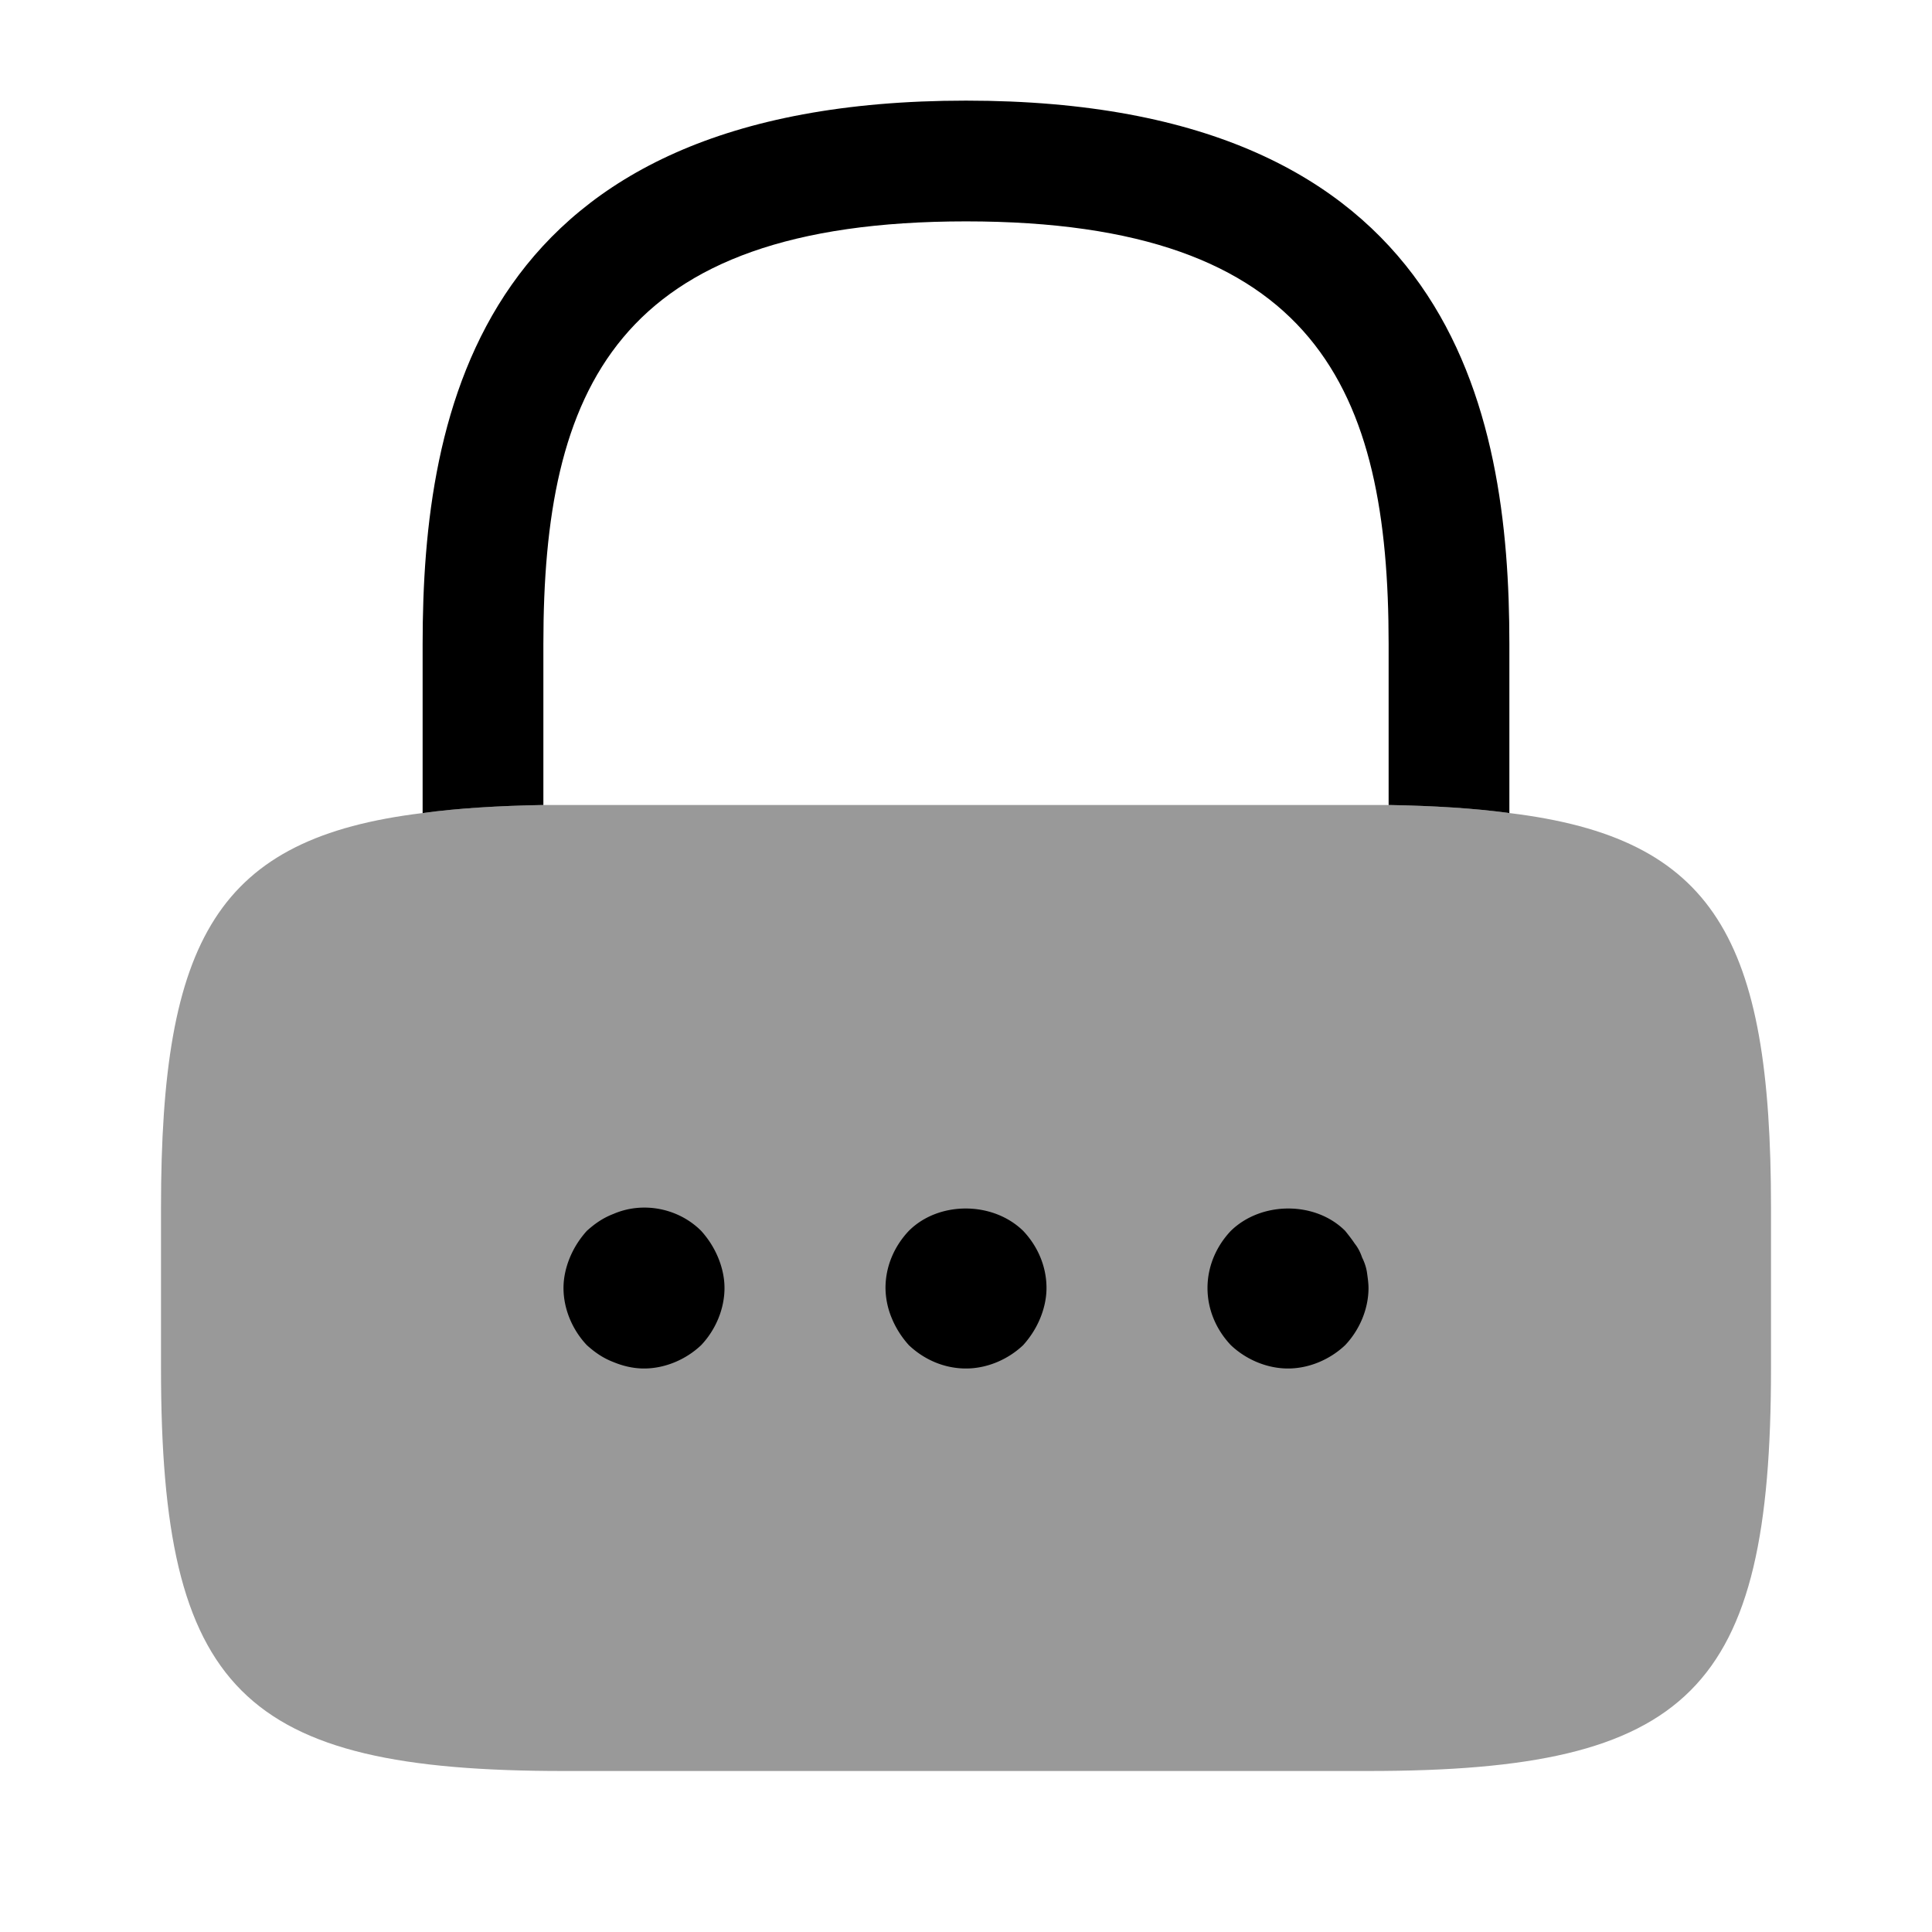
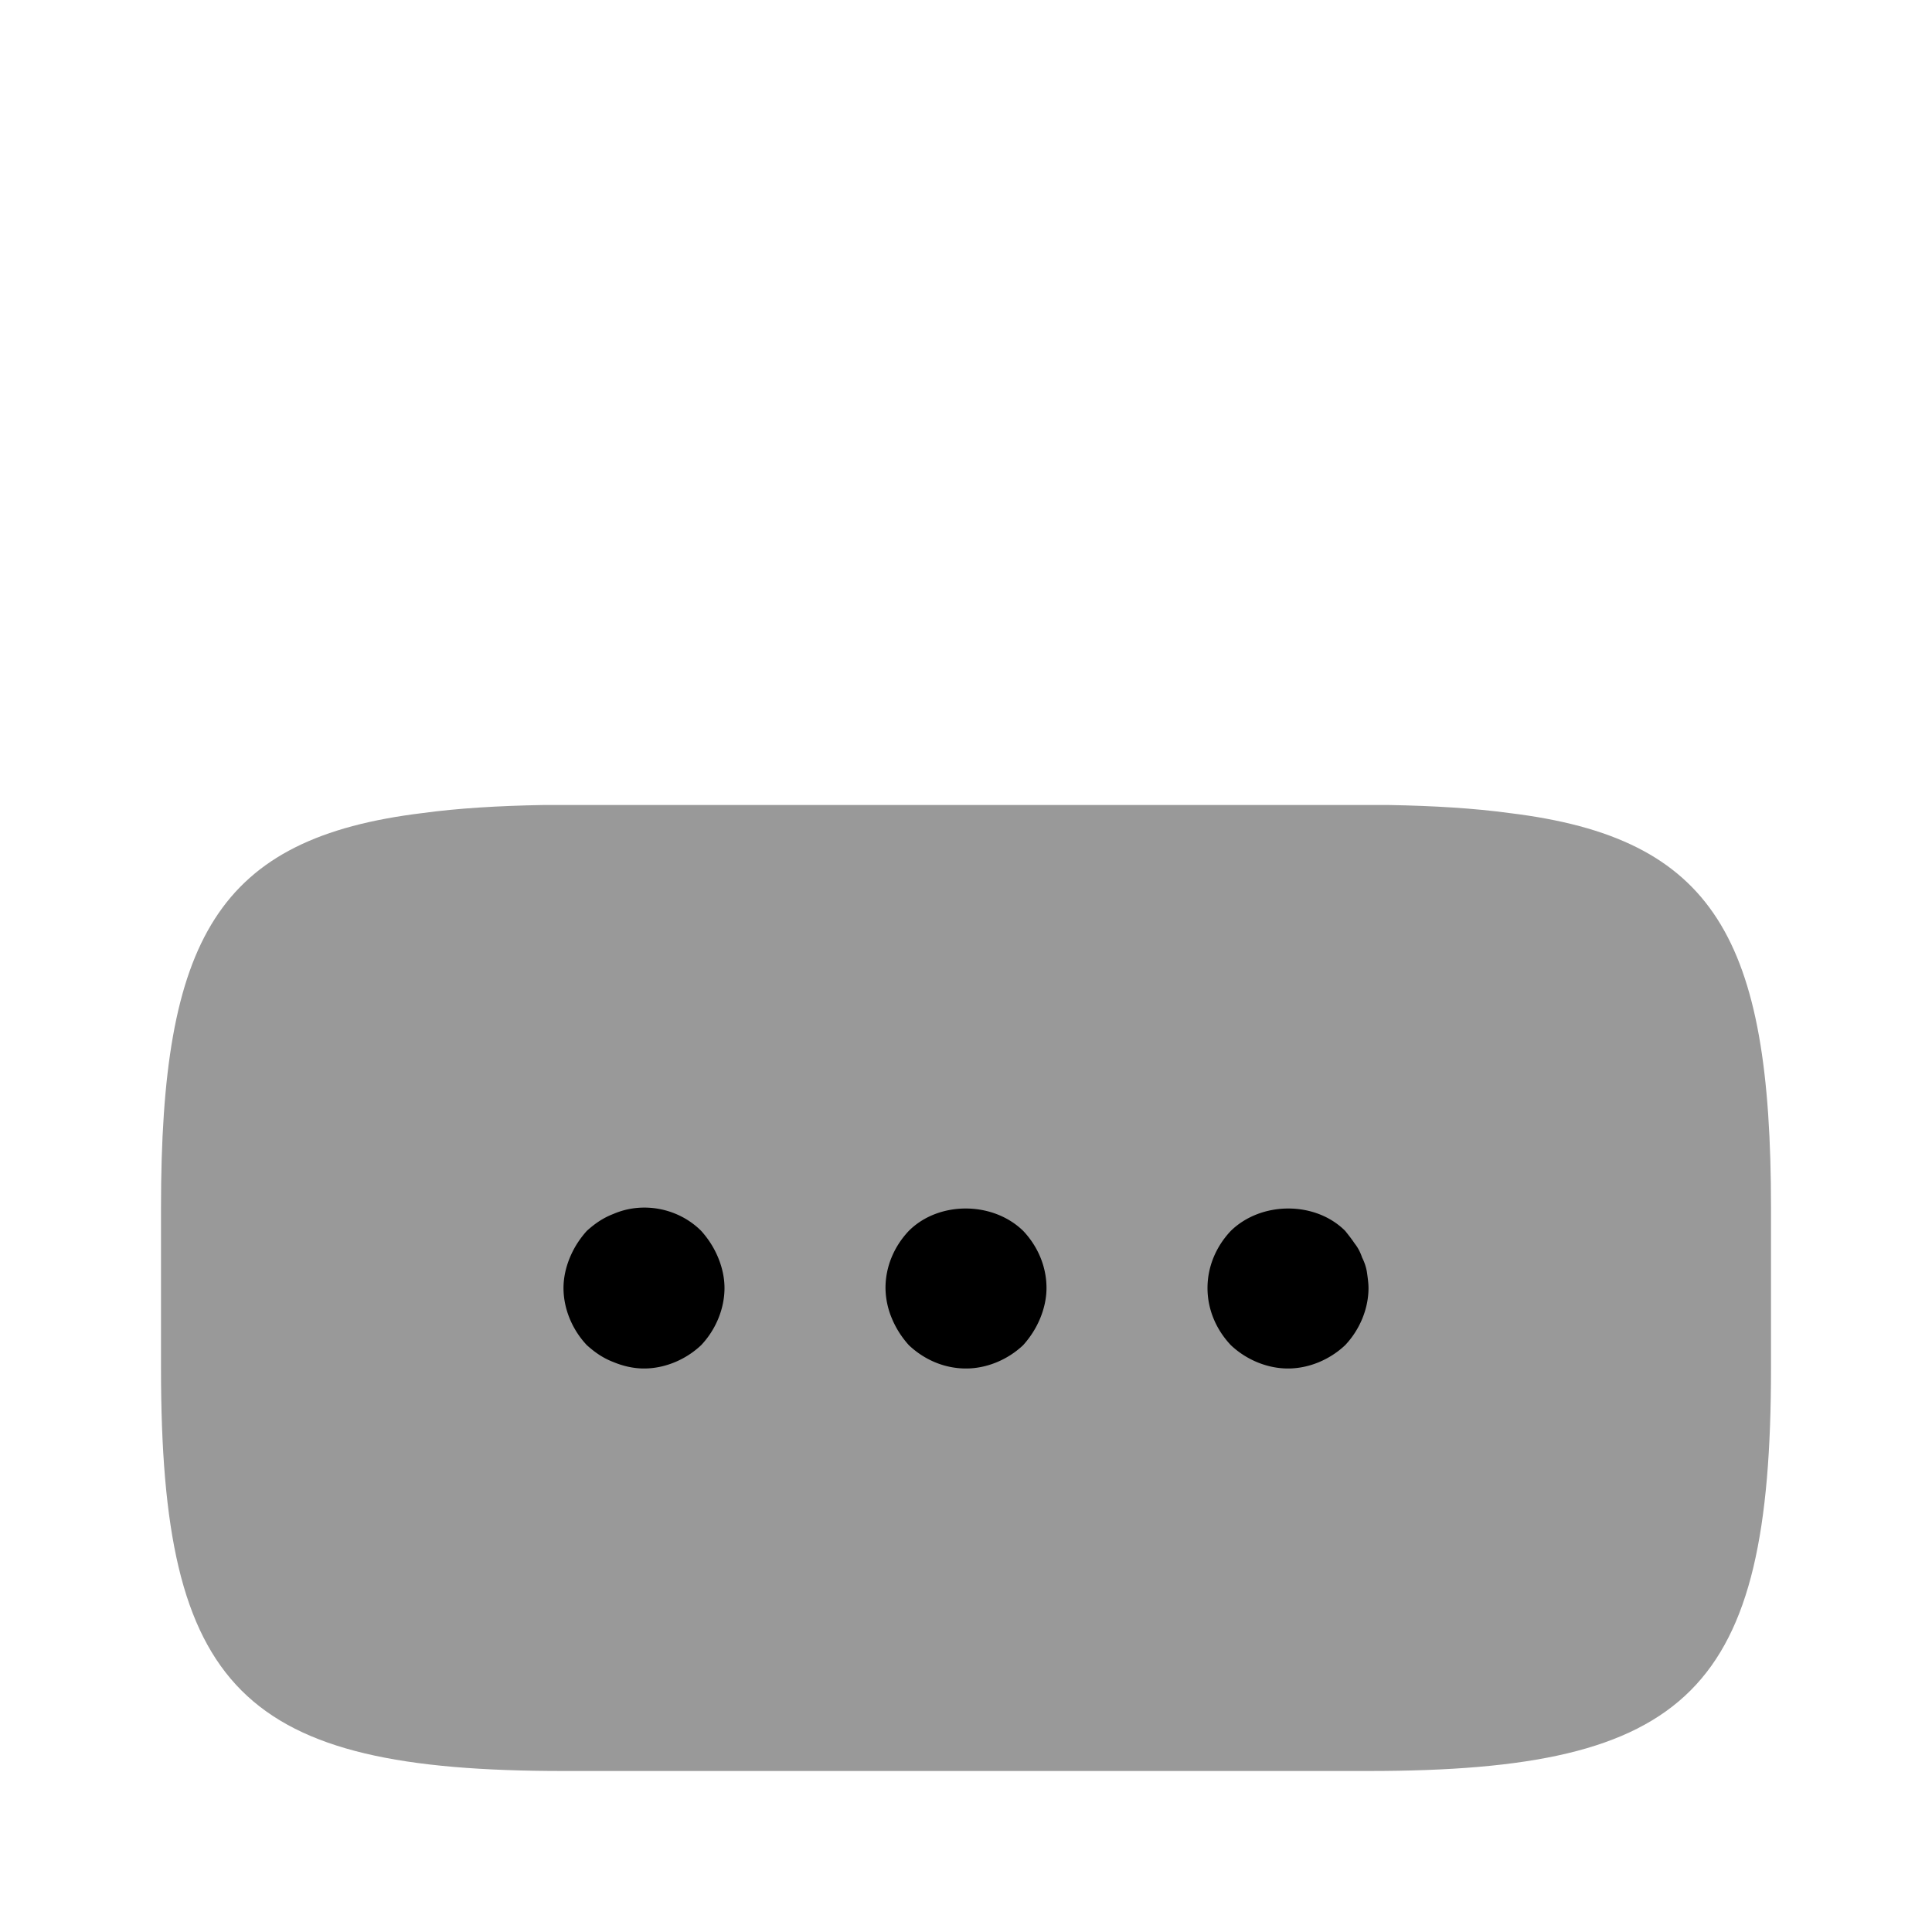
<svg xmlns="http://www.w3.org/2000/svg" viewBox="0 0 24 24" fill="currentColor" aria-hidden="true">
-   <path d="M18.75 8v2.1c-.44-.06-.94-.09-1.5-.1V8c0-3.15-.89-5.25-5.25-5.25S6.75 4.85 6.75 8v2c-.56.01-1.06.04-1.5.1V8c0-2.9.7-6.75 6.75-6.75S18.75 5.1 18.75 8z" />
  <path d="M22 15v2c0 4-1 5-5 5H7c-4 0-5-1-5-5v-2c0-3.34.7-4.59 3.25-4.9.44-.06.94-.09 1.5-.1h10.5c.56.01 1.06.04 1.5.1C21.3 10.41 22 11.66 22 15z" opacity=".4" />
  <path d="M8 17c-.13 0-.26-.03-.38-.08-.13-.05-.23-.12-.33-.21-.18-.19-.29-.45-.29-.71 0-.13.03-.26.08-.38s.12-.23.21-.33c.1-.09.2-.16.33-.21.37-.16.81-.07 1.09.21.09.1.16.21.21.33.05.12.08.25.08.38 0 .26-.11.52-.29.71-.19.18-.45.29-.71.29zM12 17c-.27 0-.52-.11-.71-.29-.09-.1-.16-.21-.21-.33A.995.995 0 0111 16c0-.27.11-.52.29-.71.37-.37 1.04-.37 1.42 0 .18.19.29.44.29.71 0 .13-.03.26-.08.38s-.12.23-.21.33c-.19.18-.45.29-.71.29zM16 17c-.26 0-.52-.11-.71-.29-.18-.19-.29-.44-.29-.71 0-.27.11-.52.29-.71.38-.37 1.05-.37 1.42 0 .04.05.08.1.12.16.04.05.07.11.09.17.03.06.05.12.06.18.01.07.02.14.02.2 0 .26-.11.52-.29.71-.19.18-.45.29-.71.29z" />
</svg>